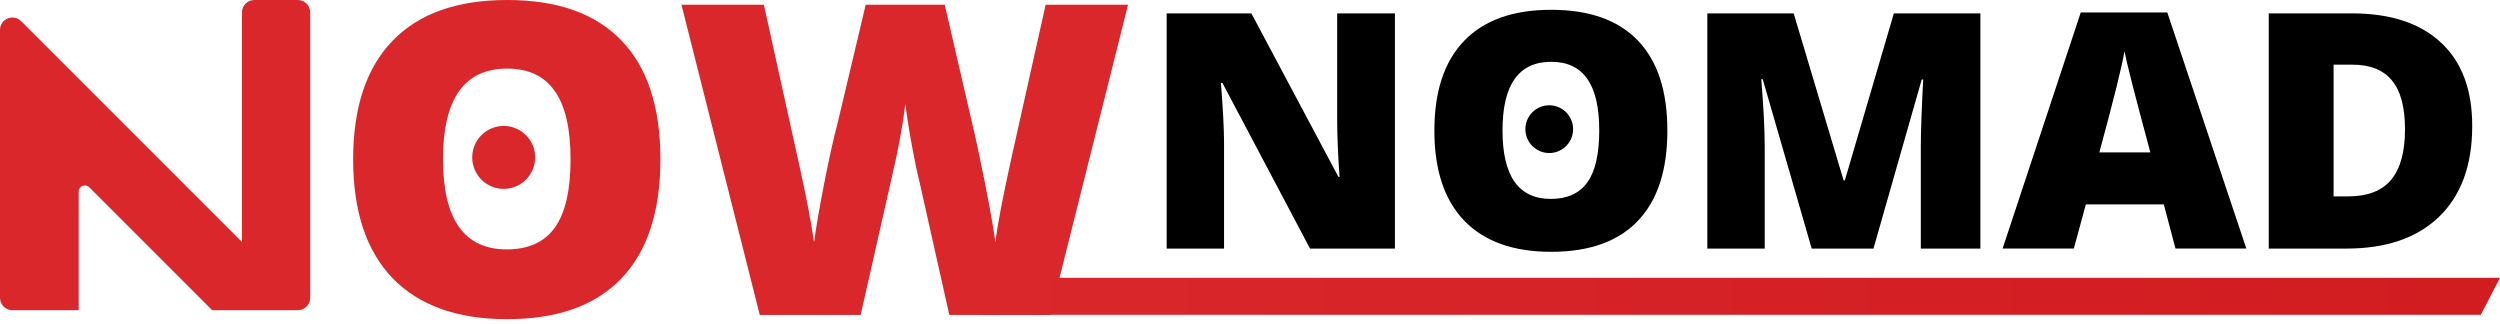
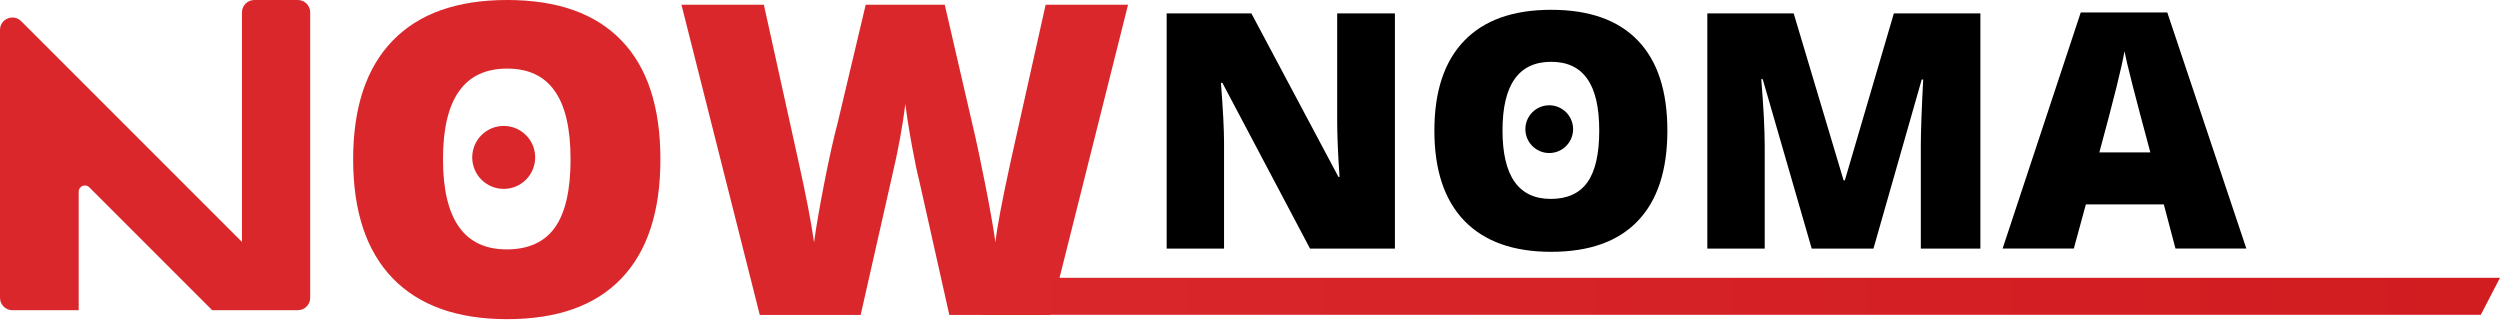
<svg xmlns="http://www.w3.org/2000/svg" width="270" height="35" viewBox="0 0 270 35" fill="none">
-   <path d="M253.582 21.211C255.694 21.211 257.248 20.612 258.245 19.416C259.242 18.206 259.74 16.398 259.74 13.991C259.74 11.572 259.268 9.802 258.324 8.683C257.393 7.55 255.97 6.984 254.055 6.984H252.028V21.211H253.582ZM267 13.605C267 17.839 265.806 21.108 263.419 23.411C261.045 25.702 257.707 26.847 253.405 26.847H245.024V1.444H253.996C258.14 1.444 261.34 2.486 263.596 4.571C265.865 6.656 267 9.667 267 13.605Z" fill="black" />
-   <path d="M242.605 26.844H234.952L233.693 22.076H225.273L223.974 26.844H216.282L224.722 1.344H234.067L242.605 26.844ZM226.729 16.459H232.237C230.611 10.436 229.68 6.794 229.443 5.533C229.181 7.129 228.276 10.771 226.729 16.459Z" fill="black" />
+   <path d="M242.605 26.844H234.952L233.693 22.076H225.273L223.974 26.844H216.282L224.722 1.344H234.067L242.605 26.844M226.729 16.459H232.237C230.611 10.436 229.68 6.794 229.443 5.533C229.181 7.129 228.276 10.771 226.729 16.459Z" fill="black" />
  <path d="M207.449 15.709C207.449 14.242 207.534 11.868 207.705 8.586H207.547L202.334 26.847H195.664L190.372 8.548H190.215C190.464 11.572 190.589 13.998 190.589 15.825V26.847H184.391V1.444H193.717L199.107 19.473H199.245L204.537 1.444H213.882V26.847H207.449V15.709Z" fill="black" />
  <path d="M167.524 6.676C164.022 6.676 162.271 9.147 162.271 14.088C162.271 19.017 164.009 21.482 167.485 21.482C169.268 21.482 170.587 20.883 171.439 19.687C172.292 18.49 172.718 16.63 172.718 14.108C172.718 11.585 172.285 9.719 171.419 8.51C170.567 7.287 169.268 6.676 167.524 6.676ZM154.913 14.108C154.913 9.861 155.989 6.624 158.14 4.398C160.291 2.172 163.419 1.059 167.524 1.059C171.642 1.059 174.764 2.165 176.889 4.379C179.014 6.579 180.076 9.822 180.076 14.108C180.076 18.393 179.007 21.649 176.869 23.875C174.744 26.089 171.629 27.196 167.524 27.196C163.432 27.196 160.304 26.076 158.14 23.837C155.989 21.598 154.913 18.355 154.913 14.108Z" fill="black" />
  <circle cx="167.318" cy="13.949" r="2.578" fill="black" />
  <path d="M150.651 1.444V26.847H141.483L132.02 8.953H131.863C132.086 11.861 132.197 14.011 132.197 15.4V26.847H126V1.444H135.148L144.552 19.107H144.67C144.5 16.636 144.415 14.577 144.415 12.93V1.444H150.651Z" fill="black" />
  <path d="M121.83 0.508L113.423 34.01H102.526L99.257 19.423C99.067 18.71 98.816 17.514 98.505 15.834C98.193 14.153 97.951 12.617 97.778 11.226C97.484 13.619 97.008 16.207 96.351 18.99L92.952 34.01H82.055L73.597 0.508H82.496L86.207 17.31C87.037 21.027 87.608 23.98 87.919 26.169C88.127 24.608 88.49 22.495 89.009 19.83C89.528 17.166 90.021 14.951 90.488 13.186L93.497 0.508H102.033L104.965 13.186C105.415 15.07 105.899 17.335 106.418 19.983C106.937 22.631 107.3 24.693 107.508 26.169C107.663 24.642 108.217 21.706 109.168 17.361L112.93 0.508H121.83Z" fill="#D9272B" />
  <path d="M54.77 7.408C50.152 7.408 47.843 10.667 47.843 17.184C47.843 23.684 50.135 26.934 54.719 26.934C57.071 26.934 58.809 26.145 59.934 24.566C61.058 22.988 61.62 20.535 61.62 17.209C61.62 13.883 61.049 11.422 59.908 9.826C58.783 8.214 57.071 7.408 54.77 7.408ZM38.14 17.209C38.14 11.608 39.558 7.34 42.395 4.404C45.231 1.468 49.357 0 54.77 0C60.202 0 64.318 1.46 67.121 4.379C69.923 7.281 71.324 11.558 71.324 17.209C71.324 22.861 69.914 27.154 67.094 30.09C64.292 33.01 60.184 34.469 54.77 34.469C49.374 34.469 45.249 32.992 42.395 30.04C39.558 27.087 38.14 22.81 38.14 17.209Z" fill="#D9272B" />
  <path fill-rule="evenodd" clip-rule="evenodd" d="M32.161 0C32.901 -3.23562e-08 33.501 0.6 33.501 1.34V32.161C33.501 32.901 32.901 33.501 32.161 33.501H27.471L27.458 33.501H22.916L9.642 20.227C9.22 19.805 8.498 20.104 8.498 20.701V33.501H1.34C0.6 33.501 0 32.901 0 32.161V3.235C0 2.041 1.443 1.443 2.288 2.288L26.131 26.131L26.131 1.34C26.131 0.6 26.731 2.37364e-07 27.471 2.05015e-07L32.161 0Z" fill="#D9272B" />
  <circle cx="54.4" cy="17" r="3.4" fill="#D9272B" />
  <path d="M106 30H270L267.924 34H106V30Z" fill="url(#paint0_linear_49_15)" />
  <defs>
    <linearGradient id="paint0_linear_49_15" x1="106" y1="32" x2="267.924" y2="32" gradientUnits="userSpaceOnUse">
      <stop stop-color="#D9272B" />
      <stop offset="1" stop-color="#D11C20" />
    </linearGradient>
  </defs>
</svg>